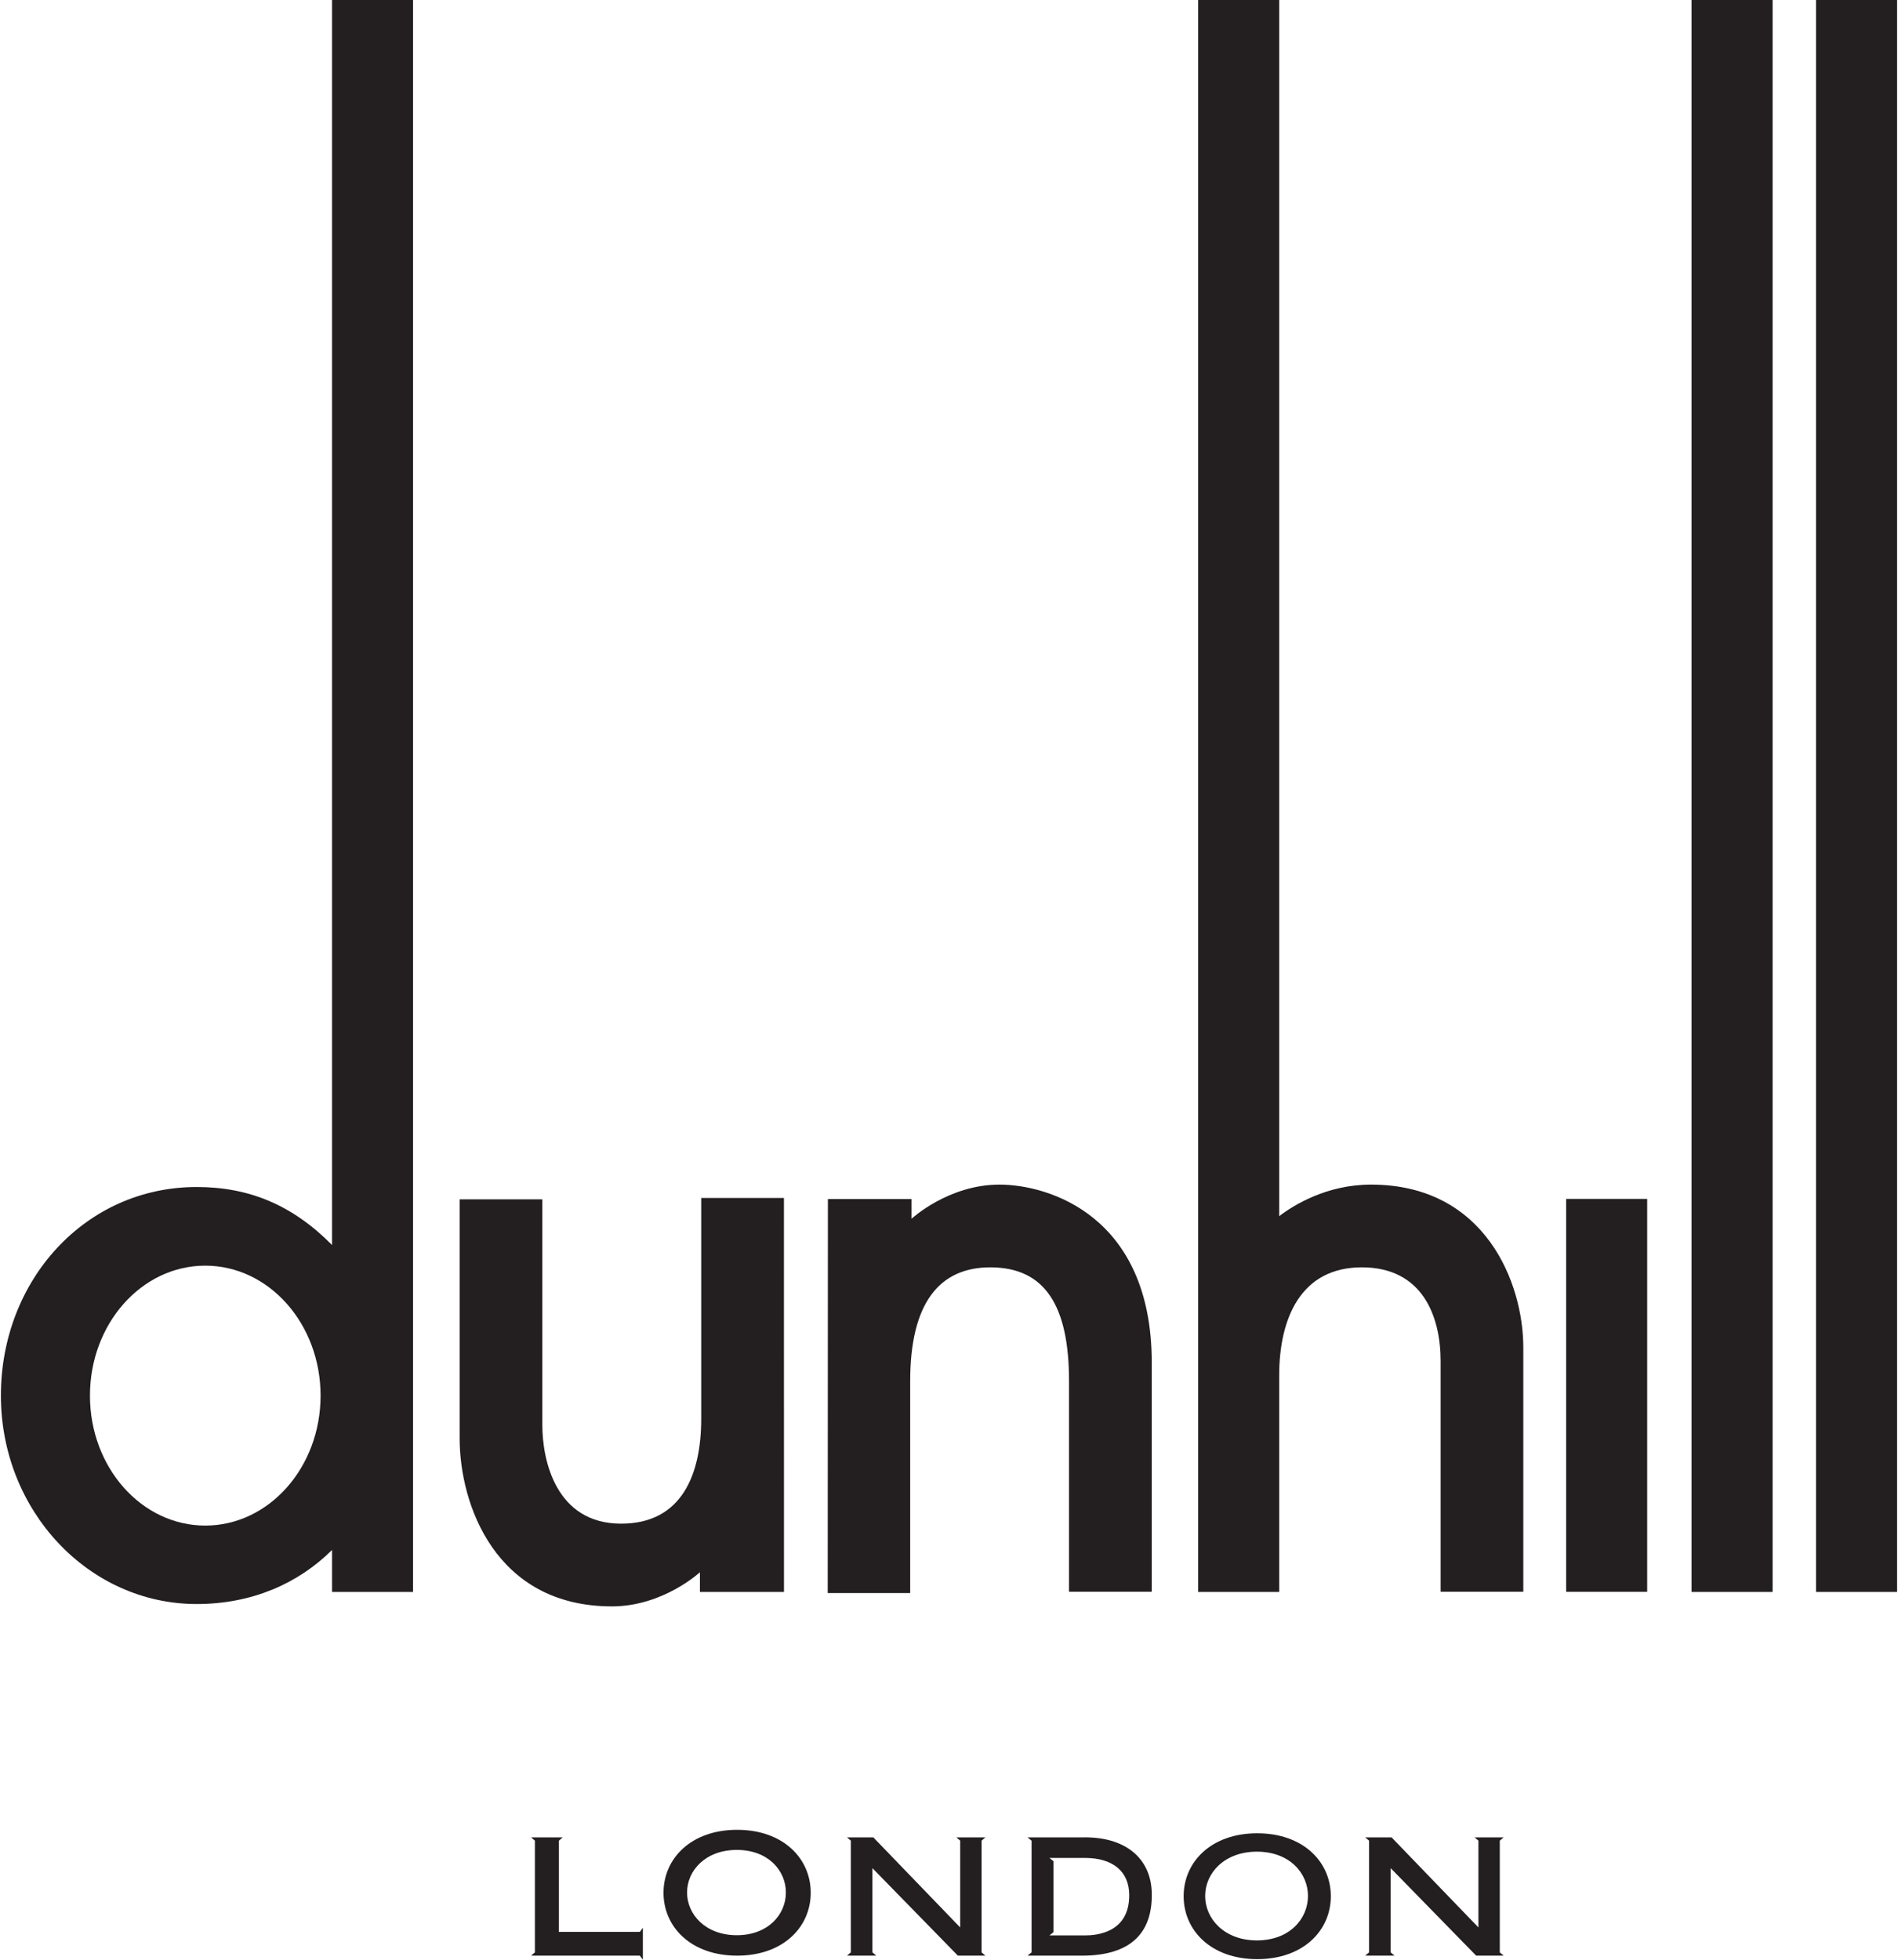
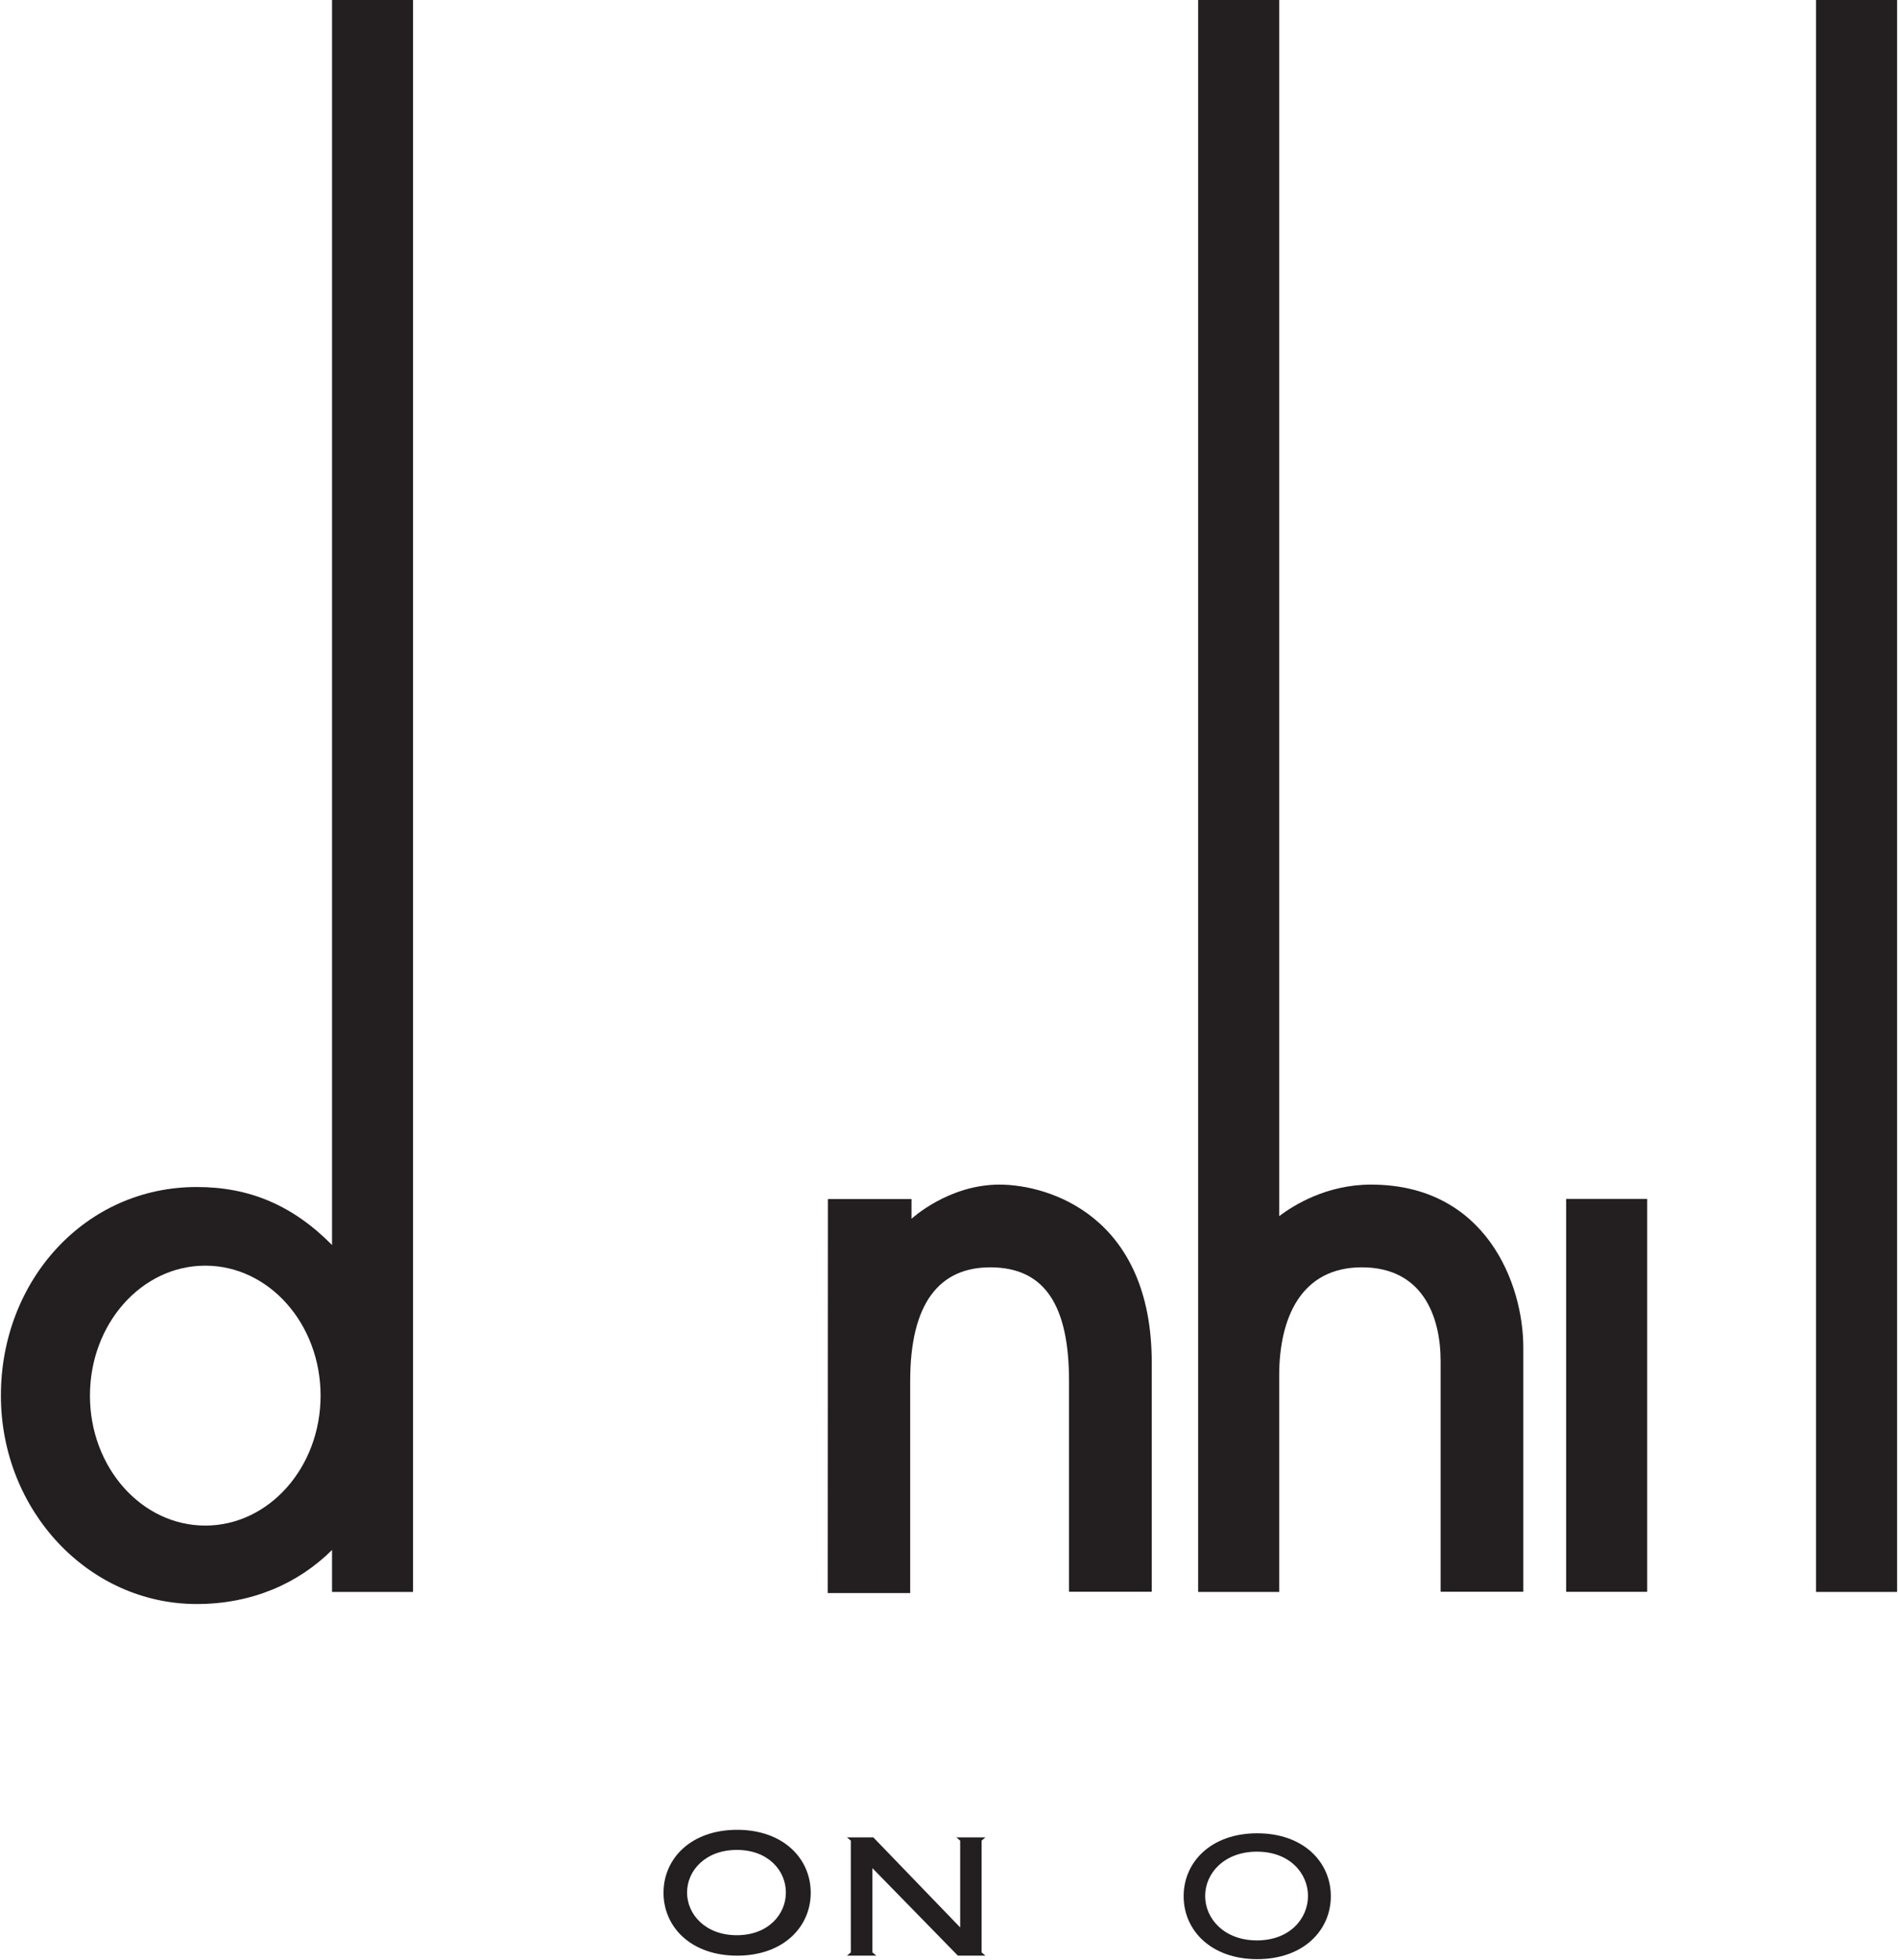
<svg xmlns="http://www.w3.org/2000/svg" width="465px" height="480px" viewBox="0 0 465 480" version="1.1">
  <g stroke="none" stroke-width="1" fill="none" fill-rule="evenodd">
    <g transform="translate(-4, -4)" fill="#231F20" fill-rule="nonzero">
      <g transform="translate(247.922, 342.092) scale(-1, 1) rotate(-180) translate(-247.922, -342.092) translate(206.787, 289.988)">
        <path d="M0,0 L20.205,0 C20.205,0 20.205,45.879 20.205,51.928 C20.205,71.102 27.406,79.784 39.829,79.784 C53.261,79.784 59.118,70.334 59.118,51.928 C59.118,43.087 59.118,0.329 59.118,0.329 L79.389,0.329 C79.389,0.329 79.389,52.575 79.389,56.403 C79.389,92.47 54.056,100.05 42.072,100.05 C29.54,100.05 20.529,91.68 20.529,91.68 L20.529,96.518 L0.044,96.518 L0,0" />
      </g>
      <g transform="translate(154.925, 349.529) scale(-1, 1) rotate(-180) translate(-154.925, -349.529) translate(113.791, 297.425)">
-         <path d="M82.269,104.207 L62.003,104.207 C62.003,104.207 62.003,51.506 62.003,50.129 C62.003,36.604 57.319,24.439 42.385,24.439 C26.364,24.439 23.079,39.999 23.079,48.577 C23.079,60.917 23.079,103.878 23.079,103.878 L2.819,103.878 C2.819,103.878 2.819,49.18 2.819,45.336 C2.819,29.233 11.529,4.179 40.131,4.179 C52.674,4.179 61.685,12.538 61.685,12.538 L61.685,7.717 L82.28,7.717 L82.269,104.207" />
-       </g>
+         </g>
      <g transform="translate(55.117, 200.496) scale(-1, 1) rotate(-180) translate(-55.117, -200.496) translate(0.271, 0.309)">
        <path d="M82.269,54.846 C82.269,37.262 69.61,23.019 54.018,23.019 C38.414,23.019 25.767,37.262 25.767,54.846 C25.767,72.435 38.414,86.684 54.018,86.684 C69.61,86.684 82.269,72.435 82.269,54.846 Z M85.077,396.684 L85.077,91.746 C75.386,101.531 64.784,105.946 51.917,105.946 C24.582,105.946 3.949,83.064 3.949,54.868 C3.949,26.677 25.432,3.806 51.917,3.806 C65.431,3.806 76.801,8.825 85.077,17.046 L85.077,6.768 L104.92,6.768 L104.92,396.684 L85.077,396.684" />
      </g>
      <polygon points="387.696 393.888 407.551 393.888 407.551 297.65 387.696 297.65" />
-       <polygon points="418.426 393.916 438.281 393.916 438.281 4 418.426 4" />
      <polygon points="448.926 393.916 468.78 393.916 468.78 4 448.926 4" />
      <g transform="translate(337.15, 200.908) scale(-1, 1) rotate(-180) translate(-337.15, -200.908) translate(296.016, 3.463)">
        <path d="M43.877,104.207 C32.99,104.207 24.906,99.161 21.379,96.479 L21.379,394.353 L1.525,394.353 L1.525,4.437 L21.379,4.437 C21.379,4.437 21.379,53.398 21.379,57.429 C21.379,71.552 26.737,83.942 41.628,83.942 C56.508,83.942 60.928,71.936 60.928,60.972 C60.928,56.085 60.928,4.486 60.928,4.486 L81.188,4.486 C81.188,4.486 81.188,60.473 81.188,64.307 C81.188,79.965 71.985,104.207 43.877,104.207" />
      </g>
      <g transform="translate(146.018, 468.544) scale(-1, 1) rotate(-180) translate(-146.018, -468.544) translate(129.564, 449.348)">
-         <polyline points="5.485 32.908 5.485 5.534 4.541 4.739 31.191 4.739 31.937 3.74 31.937 11.556 31.191 10.558 11.364 10.558 11.364 32.908 12.296 33.708 4.541 33.708 5.485 32.908" />
-       </g>
+         </g>
      <g transform="translate(228.901, 468.544) scale(-1, 1) rotate(-180) translate(-228.901, -468.544) translate(206.963, 449.348)">
        <polyline points="5.485 32.908 5.485 5.534 4.541 4.739 11.726 4.739 10.772 5.534 10.772 26.172 31.712 4.739 38.458 4.739 37.52 5.534 37.52 32.908 38.458 33.708 31.333 33.708 32.277 32.913 32.277 11.649 10.997 33.708 4.541 33.708 5.485 32.908" />
      </g>
      <g transform="translate(184.514, 468.073) scale(-1, 1) rotate(-180) translate(-184.514, -468.073) translate(162.576, 451.619)">
        <path d="M21.938,27.423 C14.26,27.423 9.752,22.366 9.752,16.991 C9.752,11.627 14.26,6.532 21.938,6.532 C29.622,6.532 33.961,11.627 33.961,16.991 C33.961,22.366 29.622,27.423 21.938,27.423 Z M22.021,32.348 C33.302,32.348 40.048,25.333 40.048,16.931 C40.048,8.529 33.302,1.525 22.021,1.525 C10.733,1.525 3.982,8.529 3.982,16.931 C3.982,25.333 10.733,32.348 22.021,32.348" />
      </g>
      <g transform="translate(272.076, 470.036) scale(-1, 1) rotate(-180) translate(-272.076, -470.036) translate(255.622, 453.582)">
-         <path d="M5.485,27.423 L6.483,26.617 L6.483,9.242 L5.485,8.446 L14.183,8.446 C17.019,8.446 25.032,9.077 25.032,18.269 C25.032,24.214 20.918,27.39 14.271,27.423 L5.485,27.423 Z M0.11,3.488 L1.108,4.283 L1.108,31.657 L0.11,32.458 L13.536,32.458 C23.792,32.71 30.423,27.566 30.56,18.697 C30.714,9.011 25.355,3.51 13.536,3.488 L0.11,3.488" />
-       </g>
+         </g>
      <g transform="translate(311.938, 468.501) scale(-1, 1) rotate(-180) translate(-311.938, -468.501) translate(289.999, 452.047)">
        <path d="M21.938,27.423 C13.953,27.423 9.258,22.158 9.258,16.574 C9.258,10.98 13.953,5.688 21.938,5.688 C29.935,5.688 34.449,10.98 34.449,16.574 C34.449,22.158 29.935,27.423 21.938,27.423 Z M22.015,31.926 C33.302,31.926 40.048,24.916 40.048,16.514 C40.048,8.112 33.302,1.097 22.015,1.097 C10.733,1.097 3.987,8.112 3.987,16.514 C3.987,24.916 10.733,31.926 22.015,31.926" />
      </g>
      <g transform="translate(355.864, 468.544) scale(-1, 1) rotate(-180) translate(-355.864, -468.544) translate(333.925, 449.348)">
-         <polyline points="5.485 32.908 5.485 5.534 4.541 4.739 11.726 4.739 10.783 5.534 10.783 26.172 31.723 4.739 38.463 4.739 37.515 5.534 37.515 32.908 38.463 33.708 31.339 33.708 32.282 32.908 32.282 11.649 11.002 33.708 4.541 33.708 5.485 32.908" />
-       </g>
+         </g>
    </g>
  </g>
</svg>